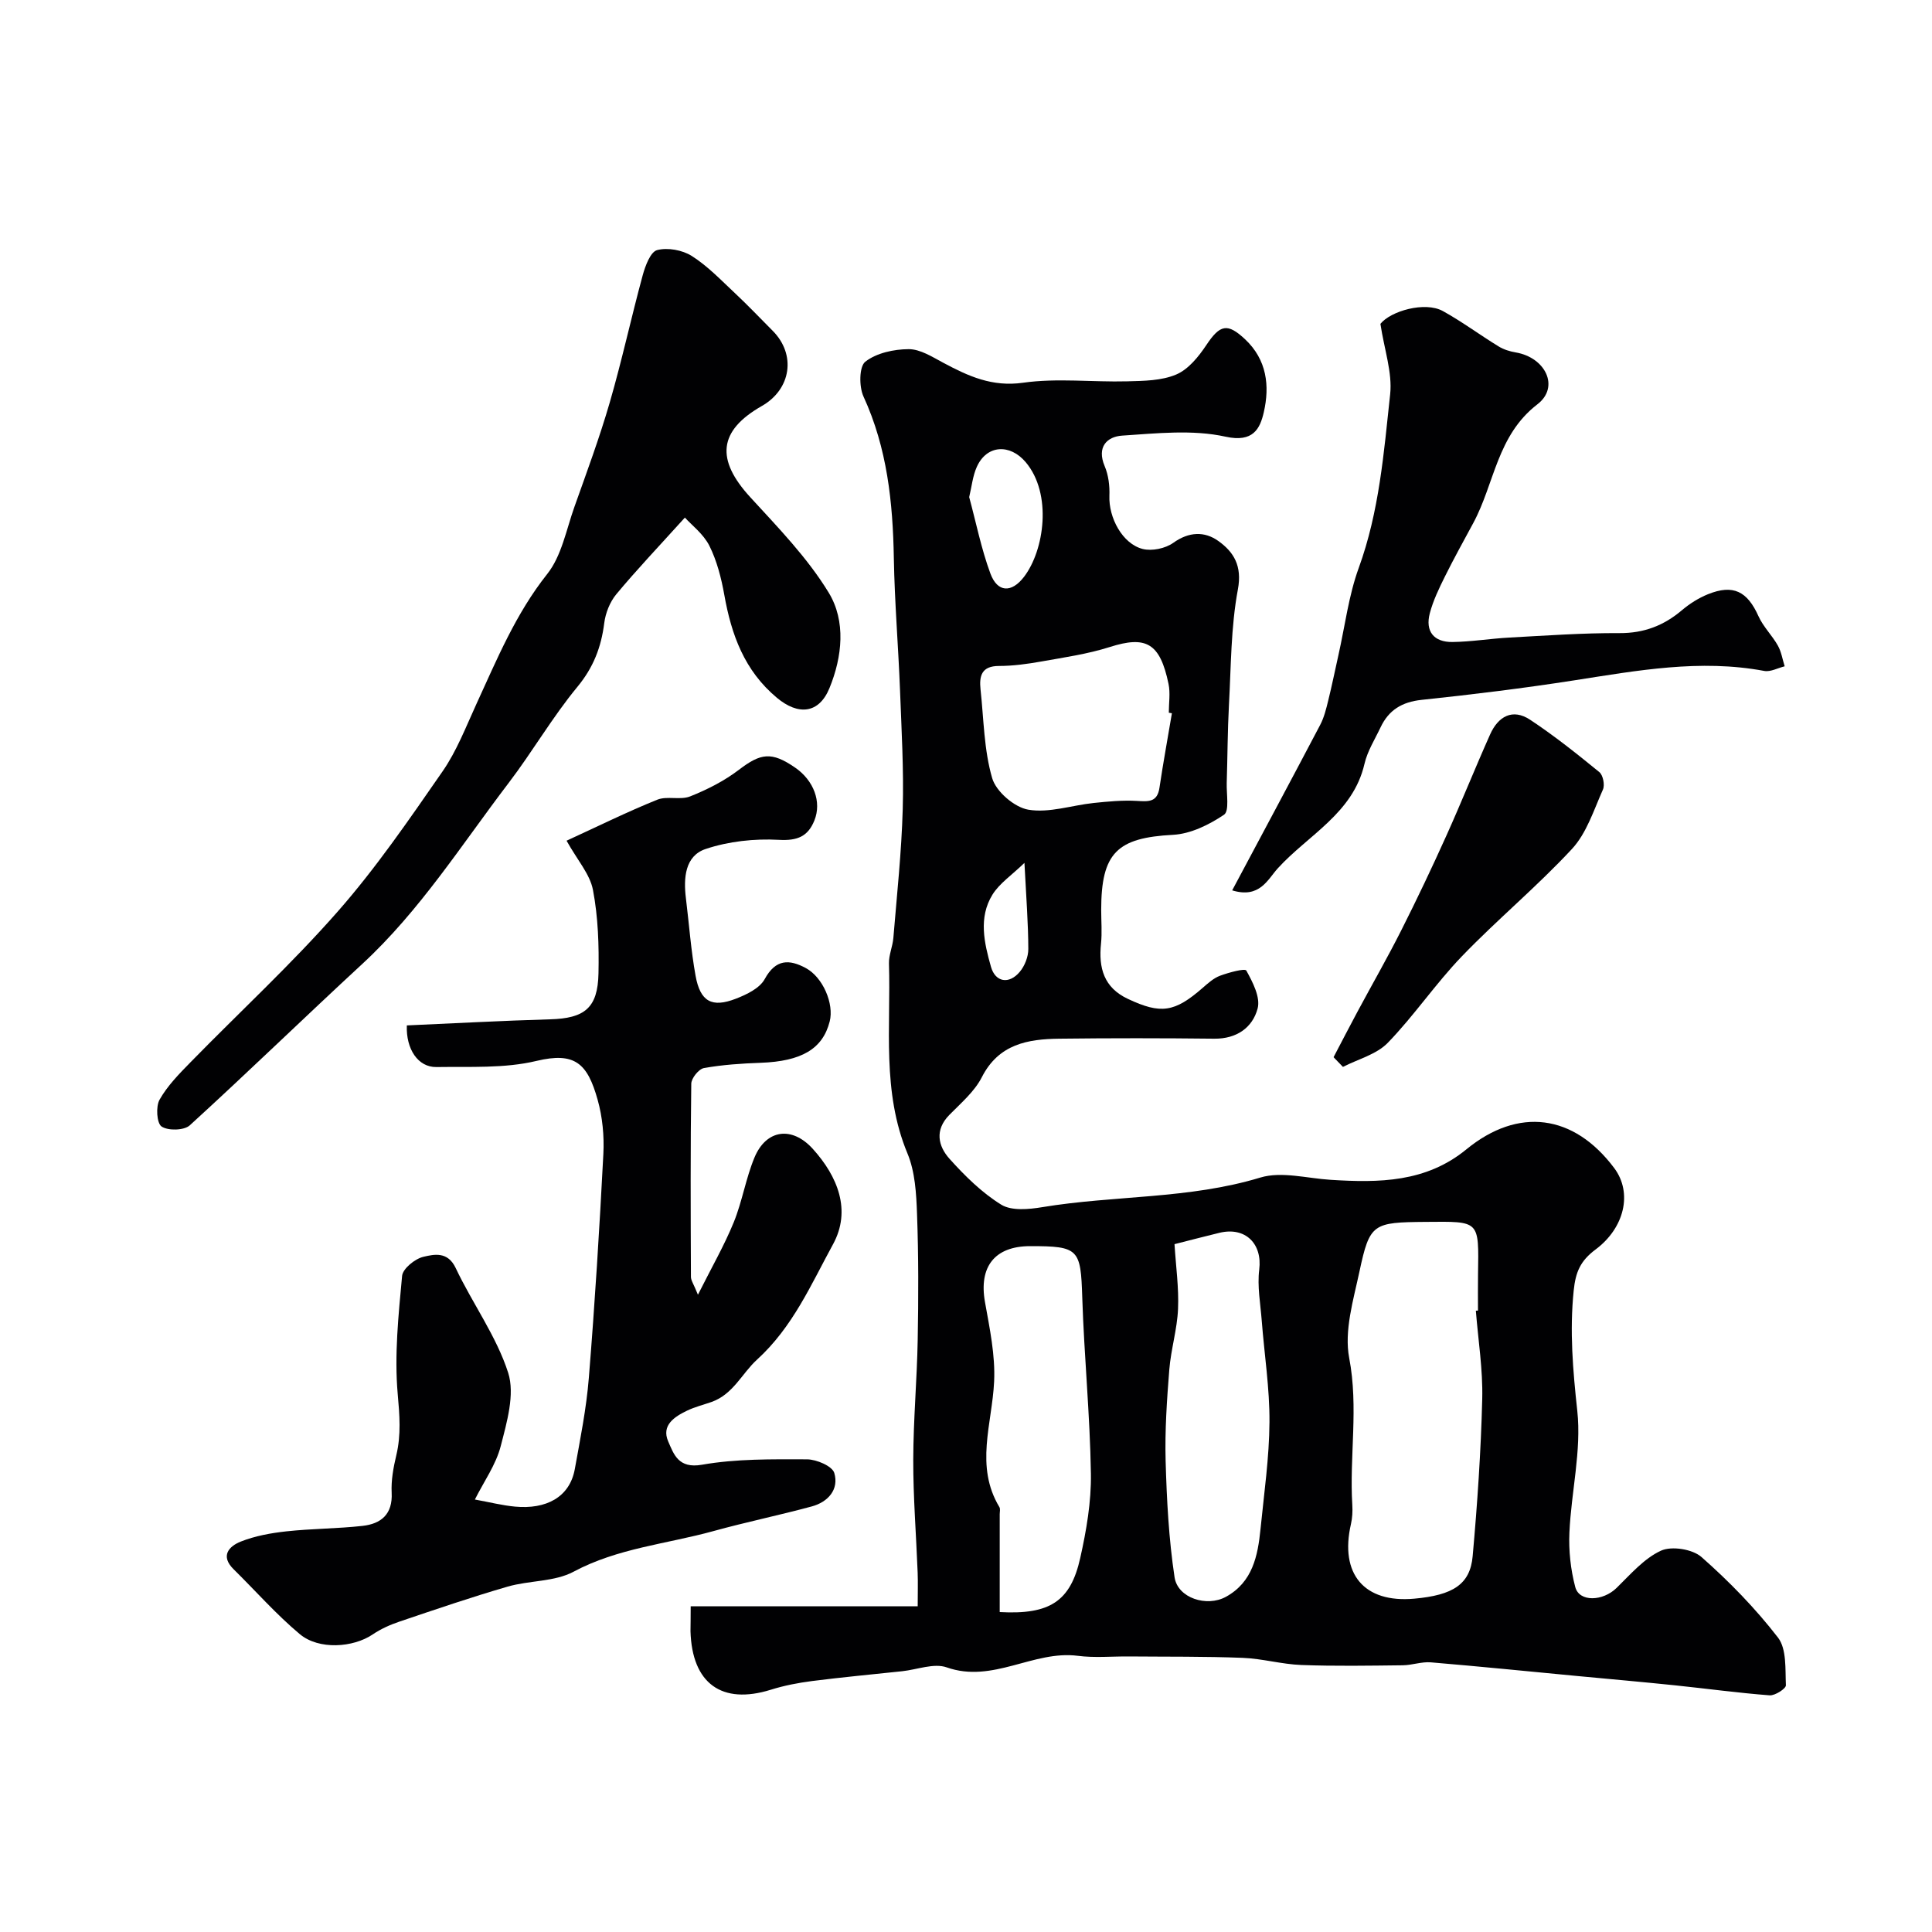
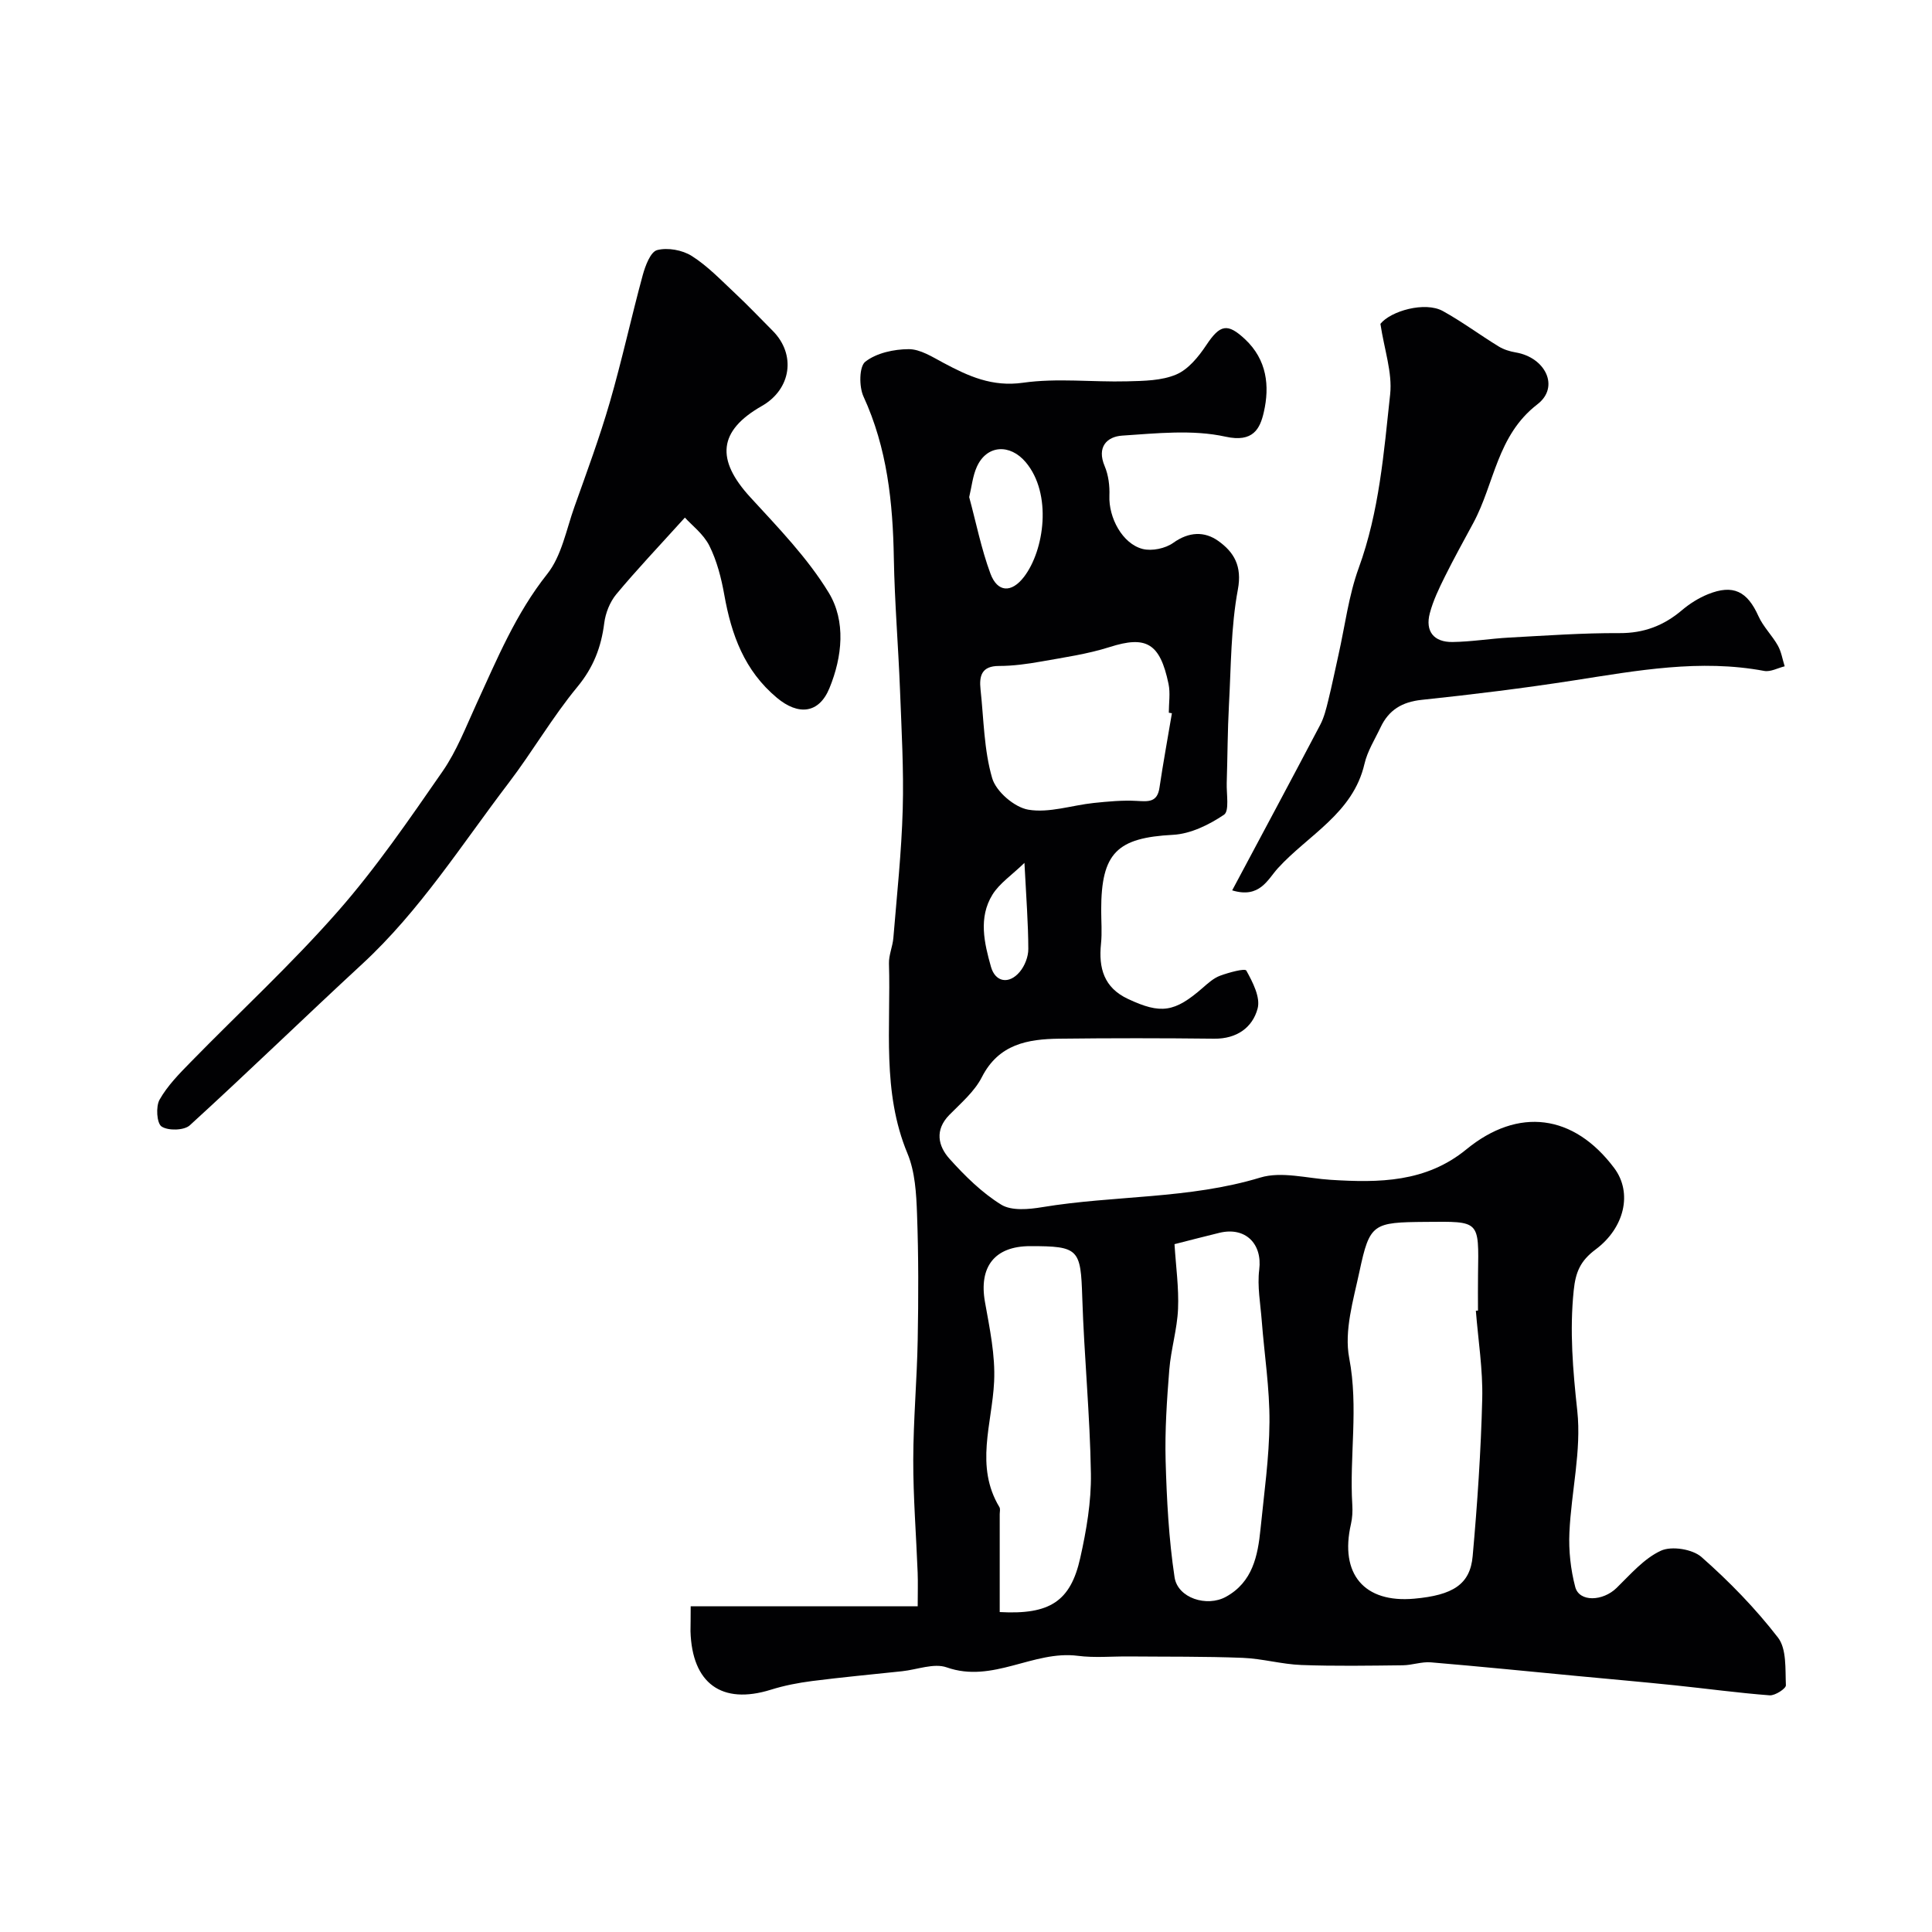
<svg xmlns="http://www.w3.org/2000/svg" enable-background="new 0 0 400 400" viewBox="0 0 400 400">
  <g fill="#010103">
    <path d="m143 332.56h47c0-2.83.07-4.91-.01-6.98-.3-7.79-.93-15.58-.91-23.37.02-8.27.77-16.53.92-24.8.16-8.7.18-17.41-.14-26.1-.15-4.2-.4-8.71-1.98-12.5-5.33-12.8-3.42-26.15-3.83-39.32-.05-1.75.76-3.51.91-5.29.73-8.88 1.69-17.75 1.94-26.65.23-8.2-.25-16.43-.56-24.64-.35-9.11-1.12-18.22-1.28-27.33-.2-11.55-1.37-22.8-6.29-33.5-.93-2.03-.9-6.2.39-7.2 2.31-1.8 5.91-2.58 8.97-2.59 2.4-.01 4.9 1.61 7.19 2.83 5.17 2.76 10.08 5.03 16.5 4.12 7.06-1 14.37-.1 21.56-.29 3.43-.09 7.12-.12 10.16-1.42 2.5-1.06 4.62-3.69 6.22-6.09 2.84-4.27 4.38-4.61 8.03-1.19 4.52 4.25 5.11 9.67 3.87 15.08-.78 3.42-2.2 6.34-7.92 5.08-6.83-1.51-14.27-.69-21.41-.22-3.14.21-5.3 2.35-3.62 6.32.79 1.86 1.06 4.09.98 6.13-.18 4.52 2.68 9.95 6.9 11.02 1.92.48 4.7-.11 6.32-1.27 3.25-2.33 6.49-2.42 9.34-.38 3.2 2.29 4.95 5.15 4.04 10.03-1.46 7.82-1.41 15.93-1.85 23.93-.29 5.37-.29 10.76-.46 16.14-.07 2.27.58 5.8-.56 6.57-3.09 2.08-6.92 3.97-10.56 4.16-11.56.61-14.87 3.7-14.87 15.56 0 2.33.2 4.69-.04 6.99-.52 5.03.6 9.09 5.57 11.42 6.82 3.21 9.67 2.79 15.49-2.29 1.1-.96 2.27-2.02 3.6-2.51 1.79-.66 5.14-1.58 5.43-1.06 1.32 2.39 2.95 5.53 2.34 7.84-1.05 3.96-4.34 6.31-8.98 6.26-10.7-.12-21.4-.13-32.1 0-6.52.08-12.52 1.11-16.01 7.95-1.52 2.99-4.32 5.37-6.74 7.83-3.07 3.13-2.33 6.45.04 9.09 3.18 3.54 6.7 7.02 10.7 9.49 2.14 1.32 5.71.98 8.49.52 14.98-2.48 30.37-1.64 45.16-6.13 4.4-1.33 9.69.17 14.56.47 9.99.63 19.72.56 28.1-6.31 10.74-8.8 22.23-7.31 30.61 3.88 3.85 5.15 2.1 12.41-3.86 16.85-3.18 2.37-4.14 4.71-4.53 8.48-.87 8.4-.17 16.55.74 24.93.89 8.23-1.25 16.76-1.63 25.18-.17 3.75.25 7.67 1.21 11.3.84 3.16 5.72 2.96 8.56.18 2.88-2.81 5.68-6.1 9.19-7.71 2.21-1.01 6.53-.32 8.39 1.32 5.74 5.06 11.16 10.62 15.83 16.67 1.82 2.36 1.49 6.52 1.64 9.88.03.68-2.24 2.16-3.36 2.08-6.54-.5-13.05-1.39-19.58-2.07-6.74-.7-13.5-1.29-20.25-1.93-10.1-.96-20.2-1.98-30.32-2.83-1.91-.16-3.88.59-5.82.61-6.99.08-13.99.2-20.98-.06-4.06-.15-8.08-1.32-12.14-1.48-7.85-.31-15.71-.22-23.57-.29-3.53-.03-7.1.32-10.58-.13-9.22-1.19-17.59 5.76-27.15 2.39-2.65-.93-6.12.47-9.22.8-6.21.66-12.44 1.24-18.64 2.03-2.88.37-5.78.93-8.55 1.8-10.14 3.16-16.32-1.28-16.63-12.12.01-1.33.04-2.65.04-5.16zm162.56-61.19c.15-.01.29-.02.44-.03 0-2.5-.03-5 .01-7.49.17-11.28.43-10.96-10.83-10.87-10.93.09-11.59.29-13.72 10.28-1.26 5.9-3.2 12.27-2.12 17.91 1.96 10.25.02 20.31.64 30.42.08 1.31.01 2.68-.28 3.95-2.37 10.33 2.73 16.38 13.09 15.45 8.03-.72 11.59-2.96 12.11-8.81.97-10.82 1.71-21.69 1.98-32.55.15-6.07-.84-12.17-1.32-18.26zm-98.58 62.39c10.35.57 14.66-2.19 16.67-11.19 1.28-5.71 2.3-11.65 2.21-17.46-.19-12.17-1.4-24.32-1.79-36.49-.32-10.02-.68-10.63-10.8-10.62-7.36.01-10.64 4.3-9.34 11.58.97 5.45 2.16 11.04 1.89 16.5-.42 8.73-4.02 17.47 1.1 25.96.22.37.06.98.06 1.48zm36.19-76.17c.28 4.59.92 9.02.73 13.42-.18 4.2-1.47 8.35-1.81 12.56-.5 6.28-.93 12.59-.76 18.88.23 8.05.65 16.15 1.85 24.1.65 4.32 6.67 6.22 10.62 4.06 5.54-3.04 6.62-8.48 7.18-14.08.73-7.35 1.8-14.71 1.85-22.08.05-7-1.06-14.01-1.6-21.01-.27-3.53-.95-7.13-.52-10.58.67-5.34-2.85-8.92-8.24-7.62-2.99.72-5.97 1.51-9.3 2.35zm-.54-109.92c-.21-.04-.42-.07-.64-.11 0-1.99.34-4.06-.06-5.97-1.77-8.5-4.66-10.02-12.17-7.63-4.59 1.46-9.43 2.15-14.19 3-2.88.51-5.83.92-8.74.92-3.62 0-4.12 2.07-3.82 4.87.67 6.15.7 12.5 2.41 18.36.81 2.78 4.62 6.05 7.5 6.53 4.3.72 8.97-.91 13.49-1.39 2.98-.31 6-.6 8.97-.43 2.39.14 4.24.32 4.68-2.76.76-5.13 1.71-10.25 2.57-15.39zm-41.97-44.75c1.43 5.28 2.5 10.7 4.39 15.82 1.46 3.94 4.37 4.07 6.96.69 4.22-5.51 5.87-17.19.36-23.73-3.26-3.87-8.08-3.62-10.13.96-.85 1.88-1.05 4.05-1.58 6.26zm11.44 75.73c-2.64 2.56-5.18 4.24-6.63 6.59-2.92 4.75-1.7 9.97-.3 14.93.9 3.19 3.74 3.68 5.95 1.05 1.04-1.23 1.79-3.14 1.78-4.74-.01-5.29-.43-10.58-.8-17.83z" />
-     <path d="m144.5 268.06c2.86-5.7 5.46-10.21 7.41-14.99 1.77-4.34 2.5-9.11 4.3-13.43 2.43-5.81 7.75-6.56 12.08-1.77 5.16 5.71 8.01 12.74 4.17 19.76-4.54 8.3-8.3 17.11-15.76 23.9-3.07 2.8-4.92 7.17-9.41 8.74-1.69.59-3.44 1.02-5.04 1.79-2.63 1.26-5.35 3.04-3.91 6.36 1.16 2.66 2.1 5.69 6.98 4.84 7.11-1.25 14.49-1.14 21.76-1.12 1.97.01 5.23 1.4 5.65 2.82 1.01 3.4-1.27 6.01-4.66 6.93-6.75 1.83-13.61 3.24-20.34 5.1-9.68 2.68-19.81 3.51-28.97 8.41-3.96 2.12-9.16 1.79-13.65 3.09-7.54 2.19-14.98 4.73-22.42 7.25-1.93.65-3.86 1.52-5.54 2.66-4.03 2.72-11.12 3.24-15.08-.07-4.89-4.09-9.14-8.94-13.7-13.43-2.83-2.79-.93-4.77 1.47-5.73 2.97-1.18 6.25-1.77 9.45-2.12 5.23-.57 10.53-.55 15.76-1.13 3.84-.43 6.27-2.39 6.04-6.87-.13-2.57.36-5.23.96-7.75 1.02-4.26.68-8.33.29-12.71-.71-8.07.16-16.31.91-24.43.14-1.5 2.66-3.54 4.4-3.95 2.26-.53 5.05-1.16 6.7 2.33 3.46 7.32 8.42 14.08 10.86 21.67 1.43 4.47-.27 10.25-1.54 15.19-.99 3.86-3.49 7.34-5.35 11.06 2.99.54 5.64 1.22 8.33 1.47 6.36.59 11.3-1.89 12.36-7.79 1.13-6.25 2.39-12.52 2.9-18.84 1.25-15.45 2.21-30.92 3.01-46.39.19-3.72-.18-7.65-1.19-11.23-2.11-7.52-4.69-9.93-12.65-8.03-6.64 1.59-13.8 1.16-20.73 1.27-3.81.06-6.31-3.73-6.12-8.62 9.86-.43 19.75-.98 29.64-1.26 7.16-.2 9.9-2.32 10.04-9.53.12-5.75-.07-11.62-1.14-17.24-.62-3.29-3.24-6.2-5.47-10.21 6.52-2.99 12.55-5.98 18.78-8.49 2.03-.82 4.78.13 6.82-.69 3.54-1.41 7.06-3.2 10.08-5.5 4.51-3.45 6.75-3.82 11.62-.47 3.87 2.65 5.56 7.11 4.01 10.96-1.33 3.3-3.5 4.23-7.36 4.01-5.03-.28-10.41.3-15.17 1.9-4.26 1.43-4.59 6-4.07 10.19.66 5.35 1.04 10.75 2 16.05.97 5.36 3.37 6.68 8.35 4.75 2.23-.86 4.94-2.17 5.97-4.07 2.28-4.18 5.1-4.11 8.51-2.27 3.55 1.92 5.87 7.4 4.94 11.05-1.45 5.7-5.84 8.25-14.29 8.56-3.93.14-7.88.4-11.74 1.09-1.08.19-2.62 2.11-2.63 3.25-.18 13.33-.13 26.66-.07 39.99 0 .72.55 1.45 1.45 3.69z" />
    <path d="m141.8 107.16c-5.53 6.12-10.03 10.85-14.2 15.87-1.33 1.6-2.24 3.9-2.5 5.99-.63 4.98-2.24 9.17-5.56 13.19-5.18 6.27-9.29 13.41-14.23 19.89-9.74 12.78-18.37 26.45-30.31 37.48-11.98 11.06-23.67 22.43-35.71 33.41-1.18 1.07-4.49 1.15-5.84.24-1-.67-1.22-4.13-.41-5.56 1.63-2.88 4.06-5.35 6.41-7.75 10.15-10.39 20.87-20.27 30.44-31.16 7.96-9.05 14.83-19.1 21.72-29.03 2.94-4.23 4.84-9.21 7.01-13.94 4.28-9.31 8.15-18.73 14.67-26.94 2.99-3.76 3.95-9.18 5.64-13.92 2.55-7.17 5.2-14.32 7.32-21.63 2.52-8.7 4.44-17.58 6.82-26.33.53-1.94 1.61-4.83 2.98-5.19 2.18-.57 5.23-.02 7.18 1.22 3.3 2.09 6.08 5.03 8.97 7.73 2.67 2.5 5.2 5.17 7.78 7.76 4.88 4.9 3.84 12.09-2.24 15.56-9.02 5.14-9.58 11.08-2.38 18.92 5.76 6.28 11.83 12.53 16.22 19.74 3.58 5.88 2.82 13.25.15 19.76-2.19 5.34-6.49 5.67-10.88 2-6.74-5.63-9.42-13.05-10.89-21.3-.62-3.48-1.53-7.05-3.1-10.19-1.24-2.45-3.69-4.29-5.06-5.82z" />
    <path d="m285.8 67.05c2.12-2.65 9.21-4.7 12.93-2.65 3.98 2.2 7.65 4.94 11.54 7.32 1.05.65 2.33 1.04 3.56 1.25 6.13 1.04 9.15 7.14 4.48 10.73-8.4 6.46-8.88 16.42-13.28 24.58-1.99 3.69-4.03 7.36-5.89 11.11-1.21 2.44-2.42 4.95-3.11 7.56-1 3.77.84 6.02 4.69 5.97 3.93-.05 7.85-.71 11.79-.92 7.59-.41 15.18-.96 22.77-.92 5.08.03 9.2-1.56 12.98-4.77 1.58-1.34 3.43-2.5 5.35-3.28 5.23-2.11 8.15-.62 10.47 4.56.98 2.18 2.82 3.96 4 6.06.73 1.29.96 2.86 1.42 4.3-1.42.35-2.93 1.2-4.23.96-13.29-2.49-26.29-.08-39.35 1.95-10.49 1.63-21.04 2.93-31.6 4.04-4.05.43-6.79 2.1-8.48 5.67-1.18 2.5-2.73 4.93-3.34 7.58-2.37 10.26-11.66 14.71-17.95 21.63-2.09 2.3-3.74 6.3-9.44 4.56 6.2-11.63 12.26-22.92 18.22-34.26.81-1.54 1.24-3.31 1.66-5.02.78-3.15 1.42-6.33 2.13-9.49 1.35-6.01 2.1-12.24 4.19-17.98 4.25-11.67 5.2-23.87 6.51-35.98.47-4.48-1.21-9.2-2.02-14.56z" />
-     <path d="m276.1 218.88c1.64-3.13 3.26-6.27 4.93-9.38 3.03-5.65 6.23-11.21 9.11-16.93 3.26-6.46 6.37-13.01 9.34-19.61 3.12-6.92 5.94-13.99 9.04-20.92 1.66-3.71 4.64-5.43 8.28-3.02 4.99 3.3 9.69 7.05 14.33 10.84.76.62 1.17 2.66.74 3.61-1.89 4.23-3.37 9.01-6.4 12.28-7.21 7.78-15.45 14.6-22.81 22.25-5.44 5.65-9.88 12.28-15.34 17.91-2.33 2.4-6.14 3.37-9.28 4.98-.64-.68-1.29-1.34-1.94-2.01z" />
  </g>
</svg>